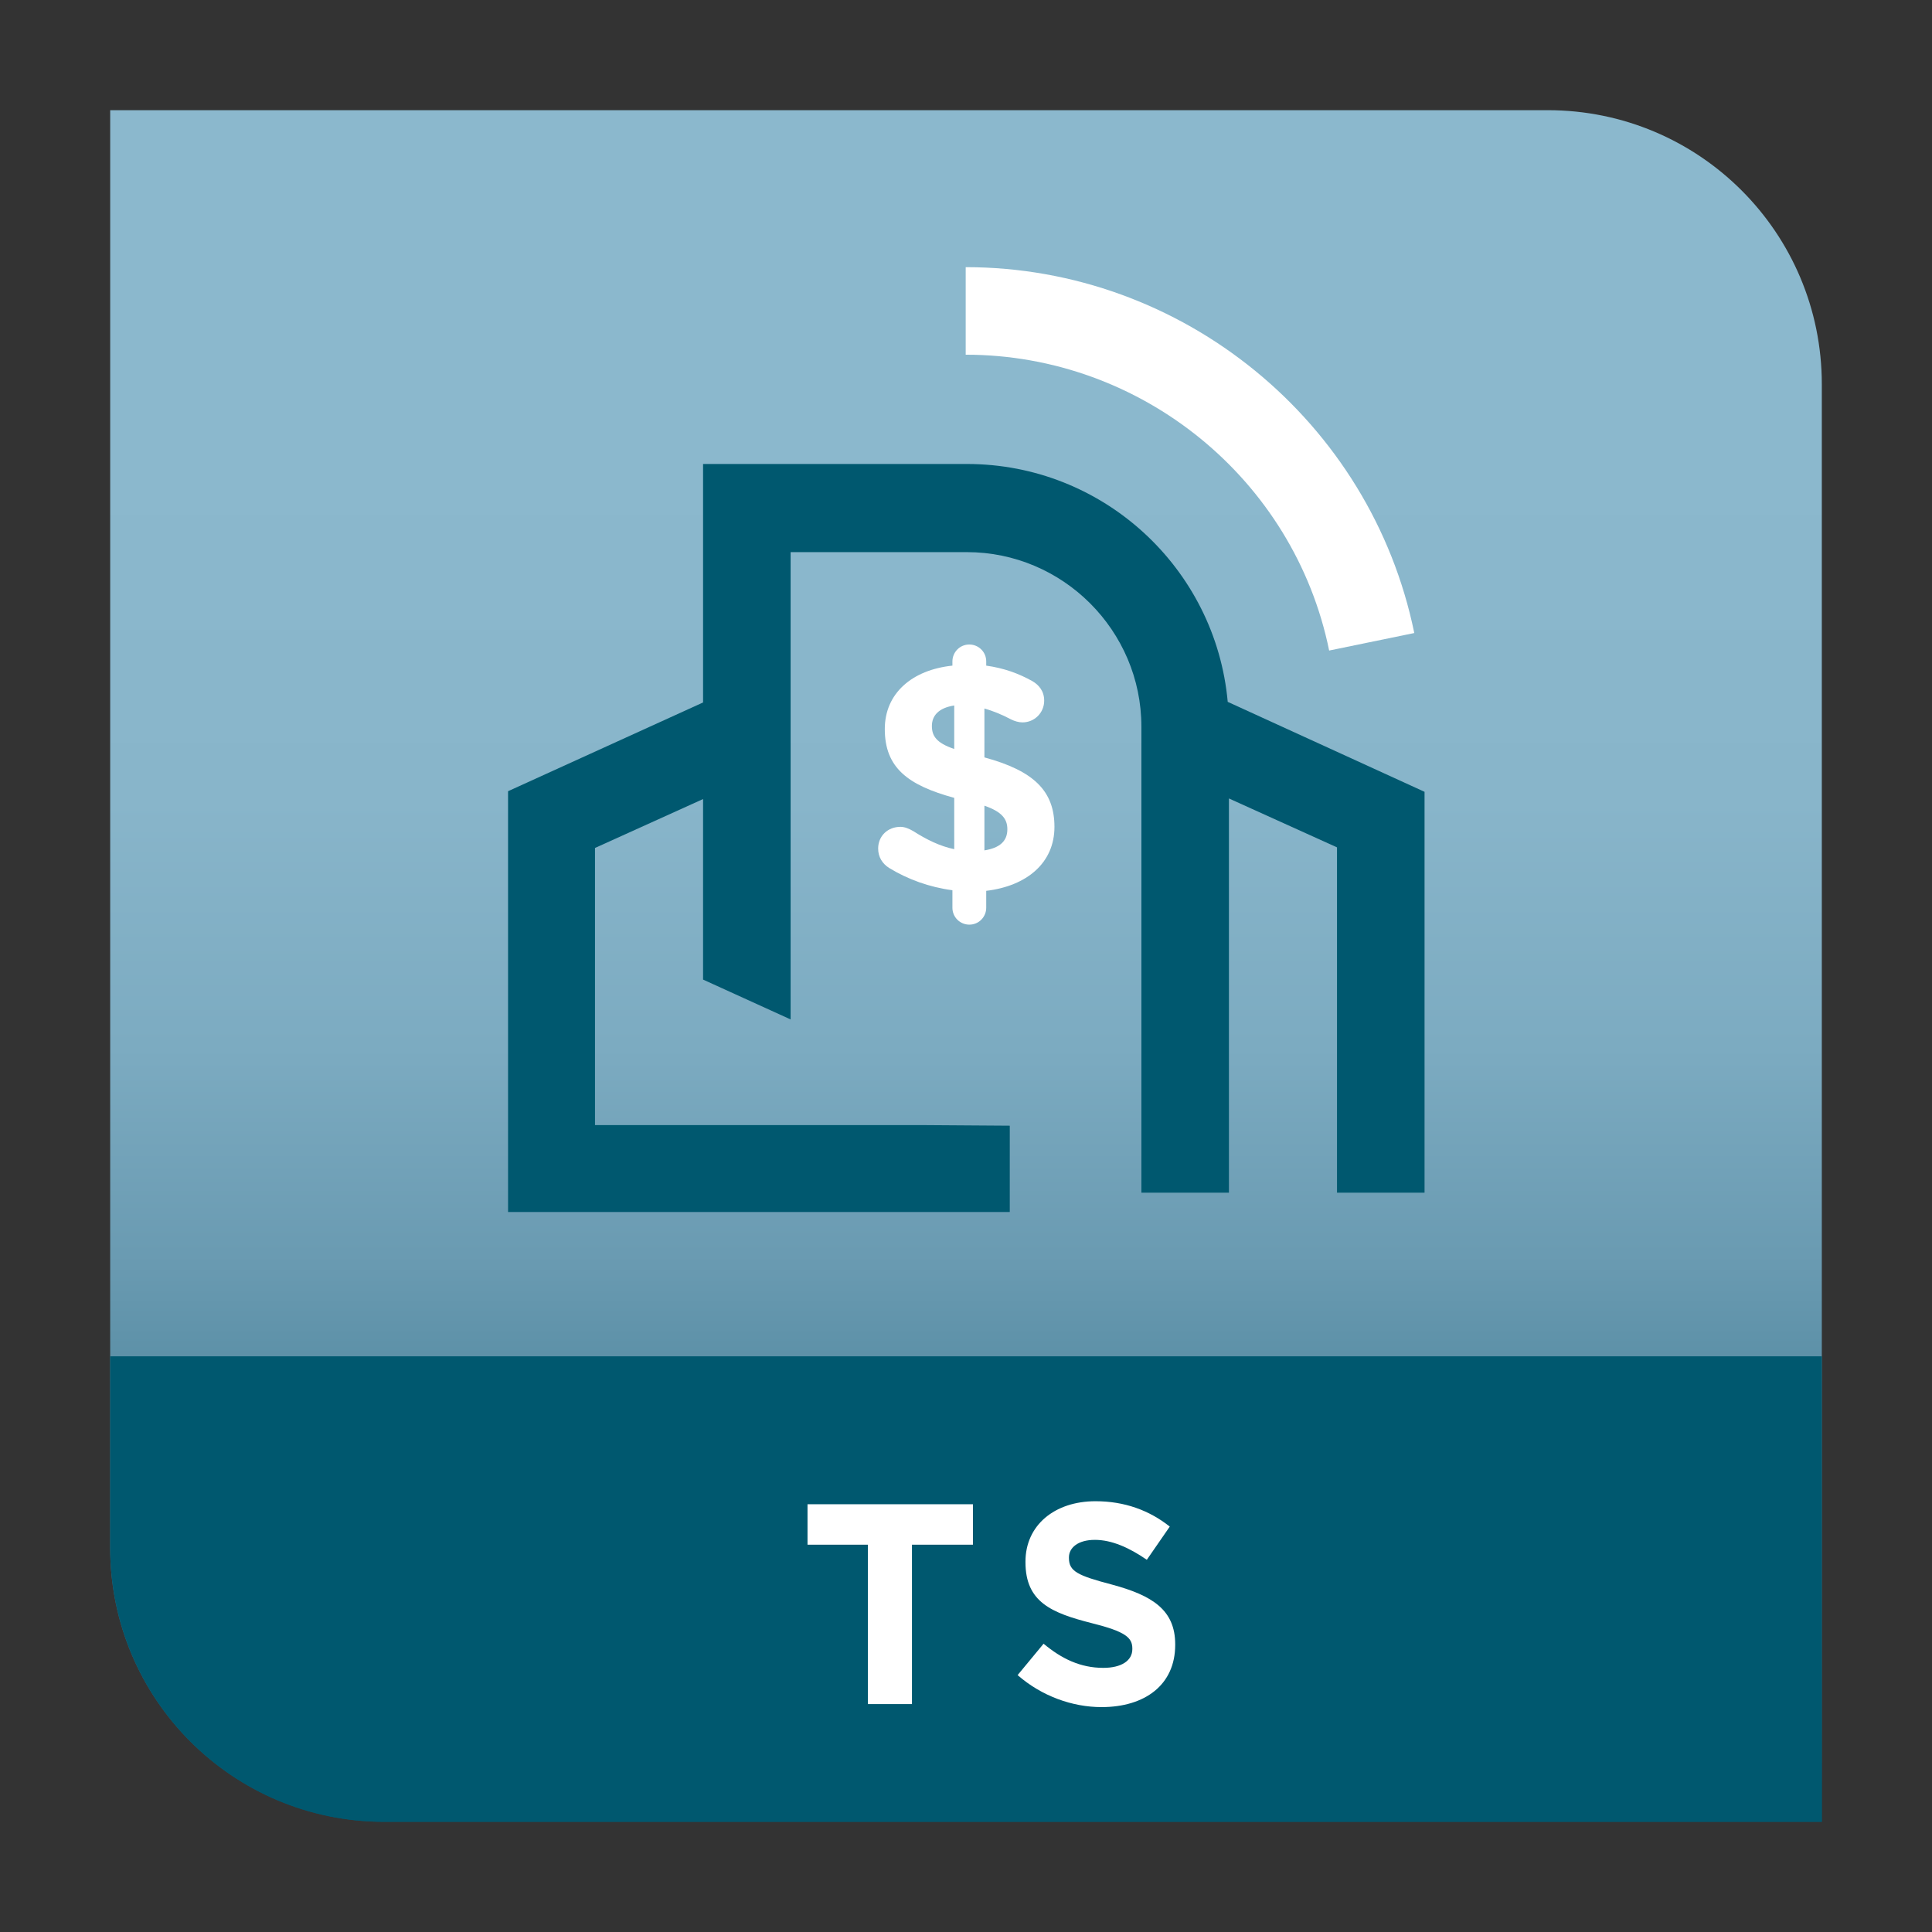
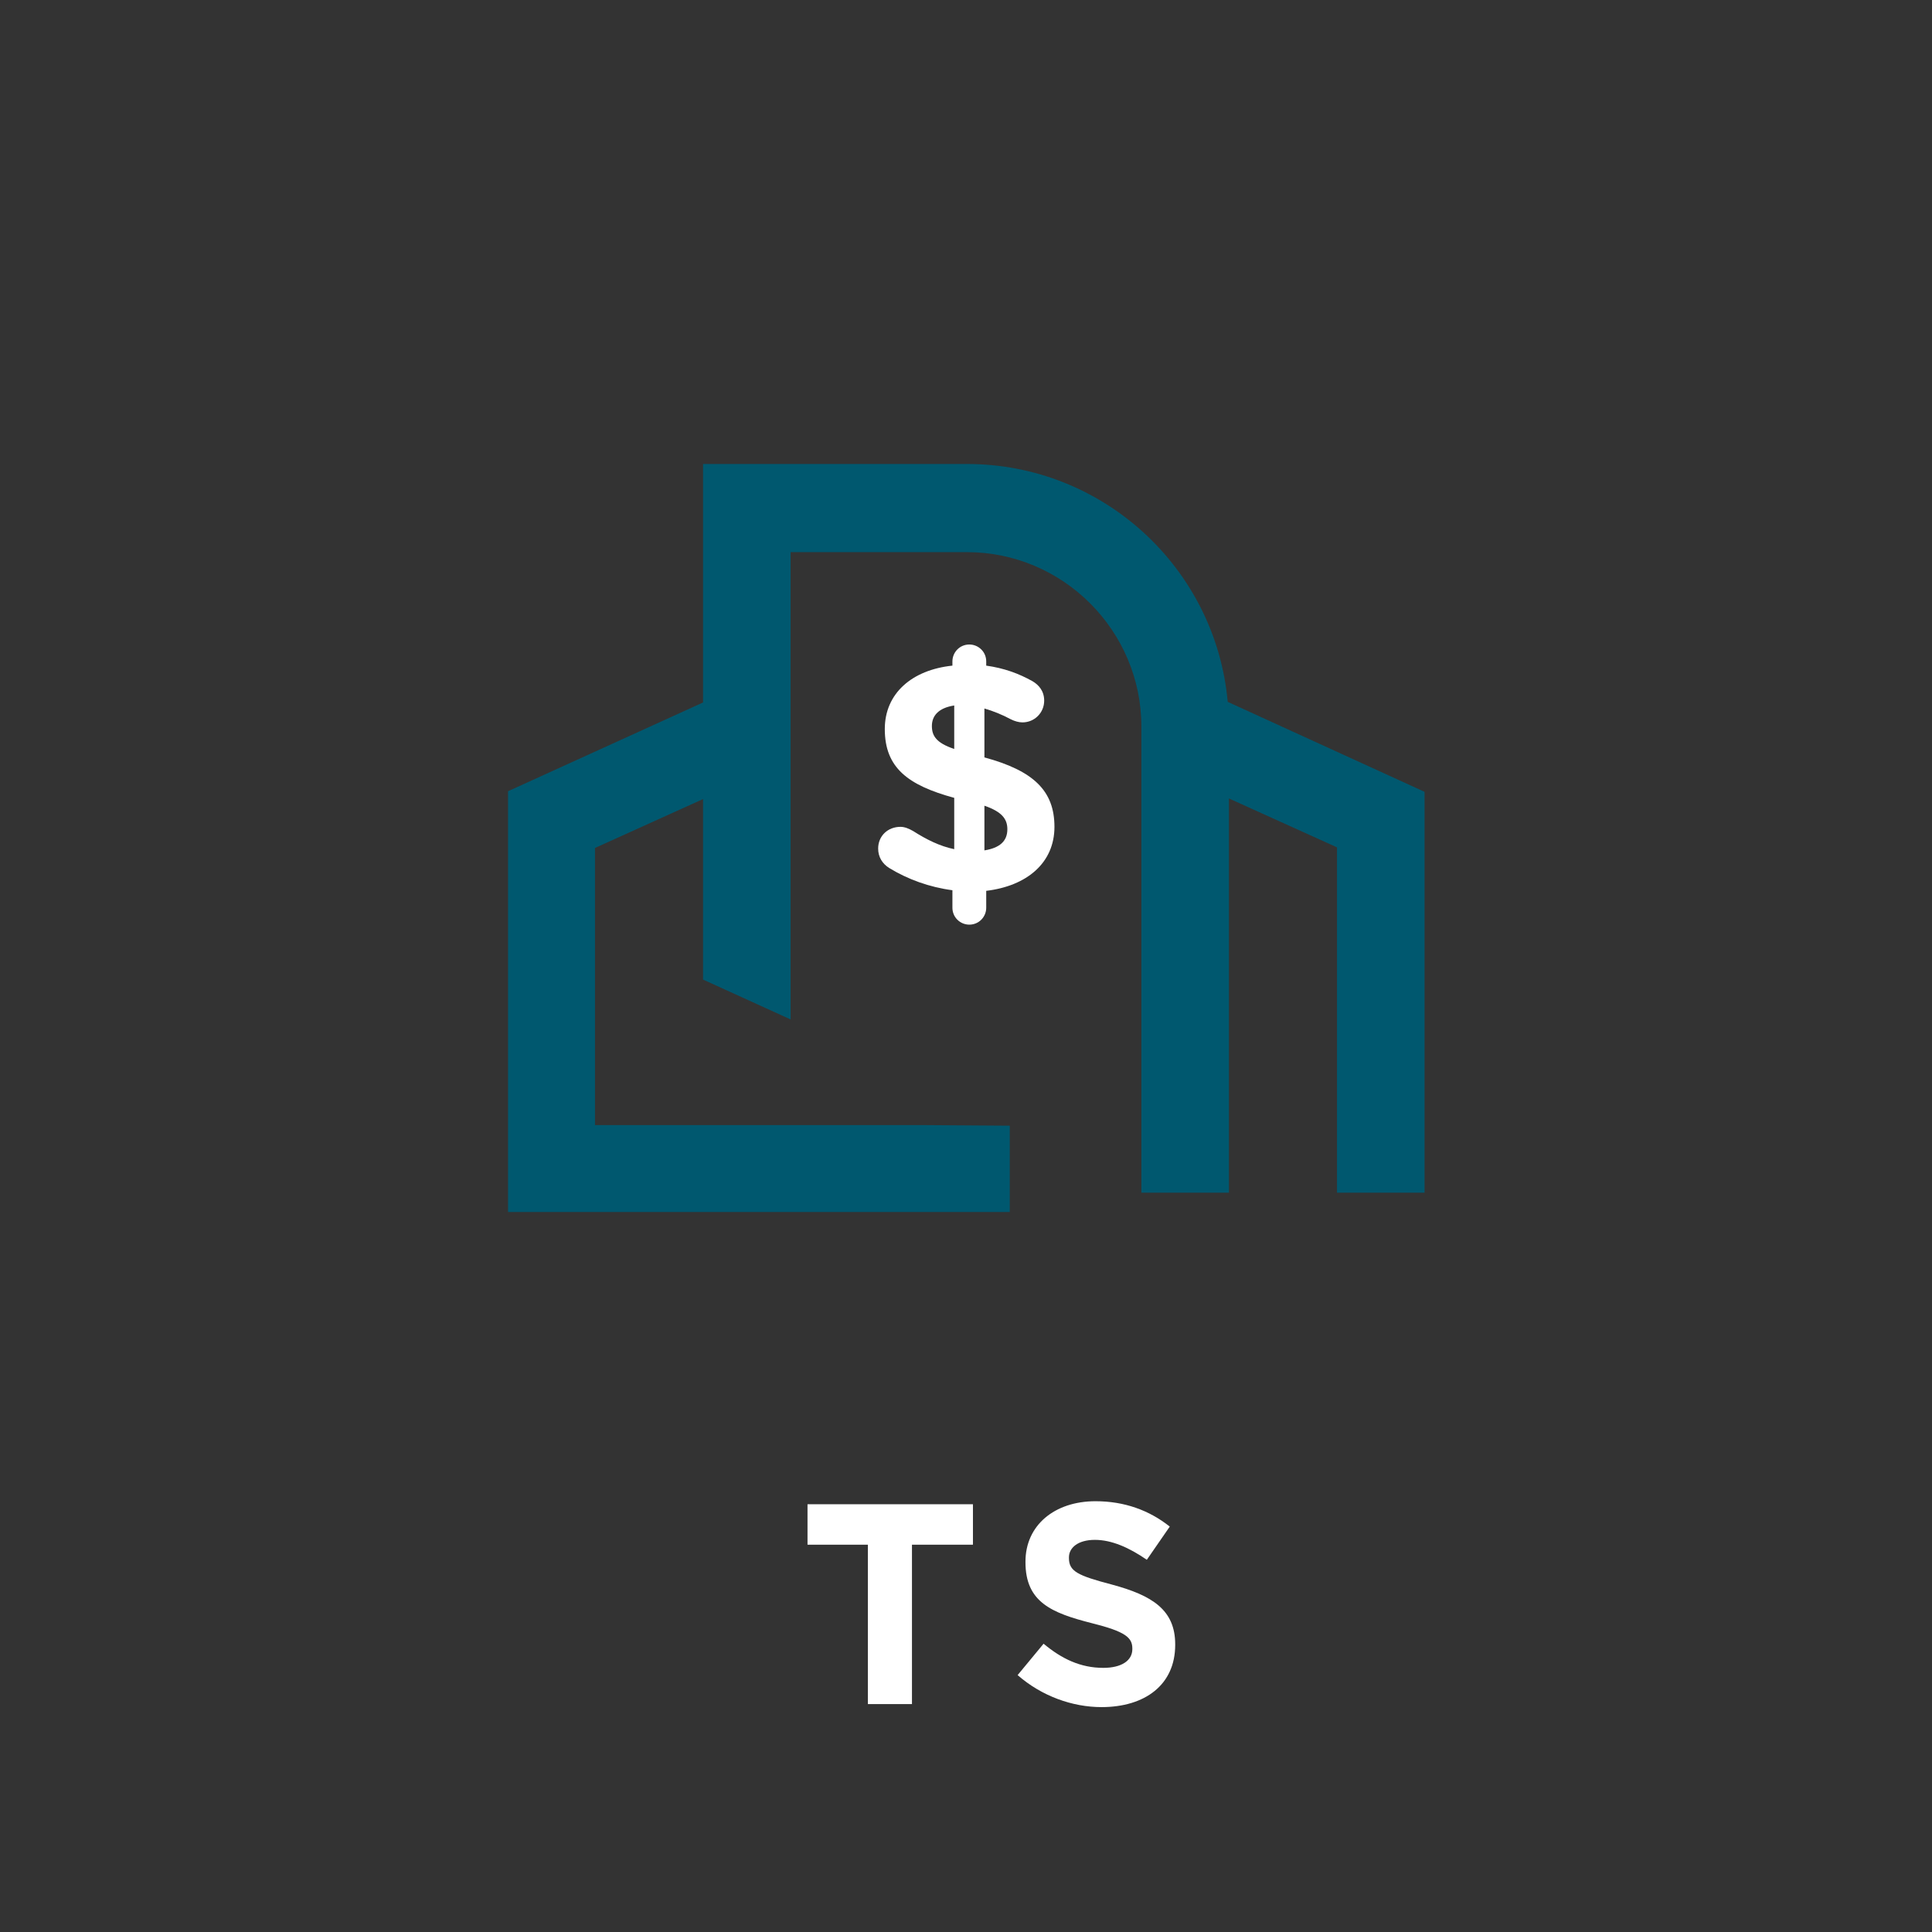
<svg xmlns="http://www.w3.org/2000/svg" version="1.1" id="Layer_1" x="0px" y="0px" style="enable-background:new 0 0 566.9 566.9;" viewBox="0 0 320 320">
  <rect x="0" y="0" width="320" height="320" fill="#333333" stroke="none" />
  <style type="text/css">
	.st0{fill:url(#SVGID_1_);}
	.st1{fill:#00586F;}
	.st2{fill:#FFFFFF;}
</style>
  <linearGradient id="SVGID_1_" gradientUnits="userSpaceOnUse" x1="283.465" y1="141.732" x2="283.465" y2="421.863" gradientTransform="matrix(1, 0, 0, 1, -123.45, -123.45)">
    <stop offset="0.206" style="stop-color:#8BB8CD" />
    <stop offset="0.408" style="stop-color:#88B5CA" />
    <stop offset="0.554" style="stop-color:#7CABC1" />
    <stop offset="0.683" style="stop-color:#699AB1" />
    <stop offset="0.802" style="stop-color:#4F869D" />
    <stop offset="0.913" style="stop-color:#2F6D85" />
    <stop offset="1" style="stop-color:#02586F" />
  </linearGradient>
-   <path class="st0" d="M 301.75 301.75 L 63.65 301.75 C 38.55 301.75 18.25 281.45 18.25 256.35 L 18.25 18.25 L 256.35 18.25 C 281.45 18.25 301.75 38.55 301.75 63.65 L 301.75 301.75 Z" />
-   <path class="st1" d="M 18.25 224.65 L 18.25 256.35 C 18.25 281.45 38.55 301.75 63.65 301.75 L 301.75 301.75 L 301.75 224.65 L 18.25 224.65 Z" />
  <g transform="matrix(1, 0, 0, 1, -123.45, -123.45)">
    <g>
      <path class="st2" d="M267.3,379.3h-10.1v-6.7h27.4v6.7h-10.1v26.4h-7.3V379.3z" />
      <path class="st2" d="M292,400.9l4.3-5.2c3,2.5,6.1,4,9.9,4c3,0,4.8-1.2,4.8-3.1v-0.1c0-1.8-1.1-2.8-6.7-4.2 c-6.7-1.7-11-3.5-11-10.1v-0.1c0-6,4.8-10,11.6-10c4.8,0,8.9,1.5,12.3,4.2l-3.8,5.5c-2.9-2-5.8-3.3-8.6-3.3 c-2.8,0-4.3,1.3-4.3,2.9v0.1c0,2.2,1.4,2.9,7.1,4.4c6.7,1.8,10.5,4.2,10.5,9.9v0.1c0,6.6-5,10.3-12.2,10.3 C301.1,406.2,296,404.4,292,400.9z" />
    </g>
  </g>
  <g transform="matrix(1, 0, 0, 1, -123.45, -123.45)">
    <g>
      <g>
        <path class="st2" d="M284,230.2c1.5,0,2.8,1.2,2.8,2.8v0.7c2.9,0.4,5.4,1.3,7.7,2.6c1,0.6,1.9,1.6,1.9,3.2c0,2-1.6,3.6-3.6,3.6 c-0.6,0-1.3-0.2-1.9-0.5c-1.5-0.8-3-1.4-4.4-1.8v8.1c8.1,2.2,11.6,5.5,11.6,11.5c0,6-4.6,9.8-11.3,10.6v2.8 c0,1.5-1.2,2.8-2.8,2.8c-1.5,0-2.8-1.2-2.8-2.8v-2.9c-3.8-0.5-7.4-1.8-10.5-3.7c-1.1-0.7-1.8-1.8-1.8-3.2c0-2.1,1.6-3.6,3.7-3.6 c0.7,0,1.4,0.3,2.1,0.7c2.2,1.4,4.4,2.5,6.8,3v-8.5c-7.7-2.1-11.5-5-11.5-11.4c0-5.9,4.5-9.8,11.2-10.5V233 C281.2,231.5,282.4,230.2,284,230.2z M281.5,247.5v-7.2c-2.6,0.4-3.7,1.7-3.7,3.4C277.8,245.3,278.5,246.5,281.5,247.5z M286.5,256.9v7.4c2.5-0.4,3.8-1.5,3.8-3.5C290.3,259.1,289.4,257.9,286.5,256.9z" />
      </g>
    </g>
    <path class="st1" d="M326.8,239.7c-2-22.1-20.6-39.4-43.2-39.4h-43.7v39.5l-32.3,14.7v69.7h83.1v-14.3l-14.5-0.1h-54.2v-45.9 l17.9-8.1v29.9l14.5,6.6v-77.4h29.2c15.9,0,28.9,13,28.9,28.9V321H327v-65.3l17.9,8.1V321h14.5v-66.4L326.8,239.7z" />
    <g>
-       <path class="st2" d="M343.6,231.2c-5.8-28.4-31.1-49-60.2-49v-14.5c35.9,0,67.1,25.5,74.3,60.6L343.6,231.2z" />
-     </g>
+       </g>
  </g>
</svg>